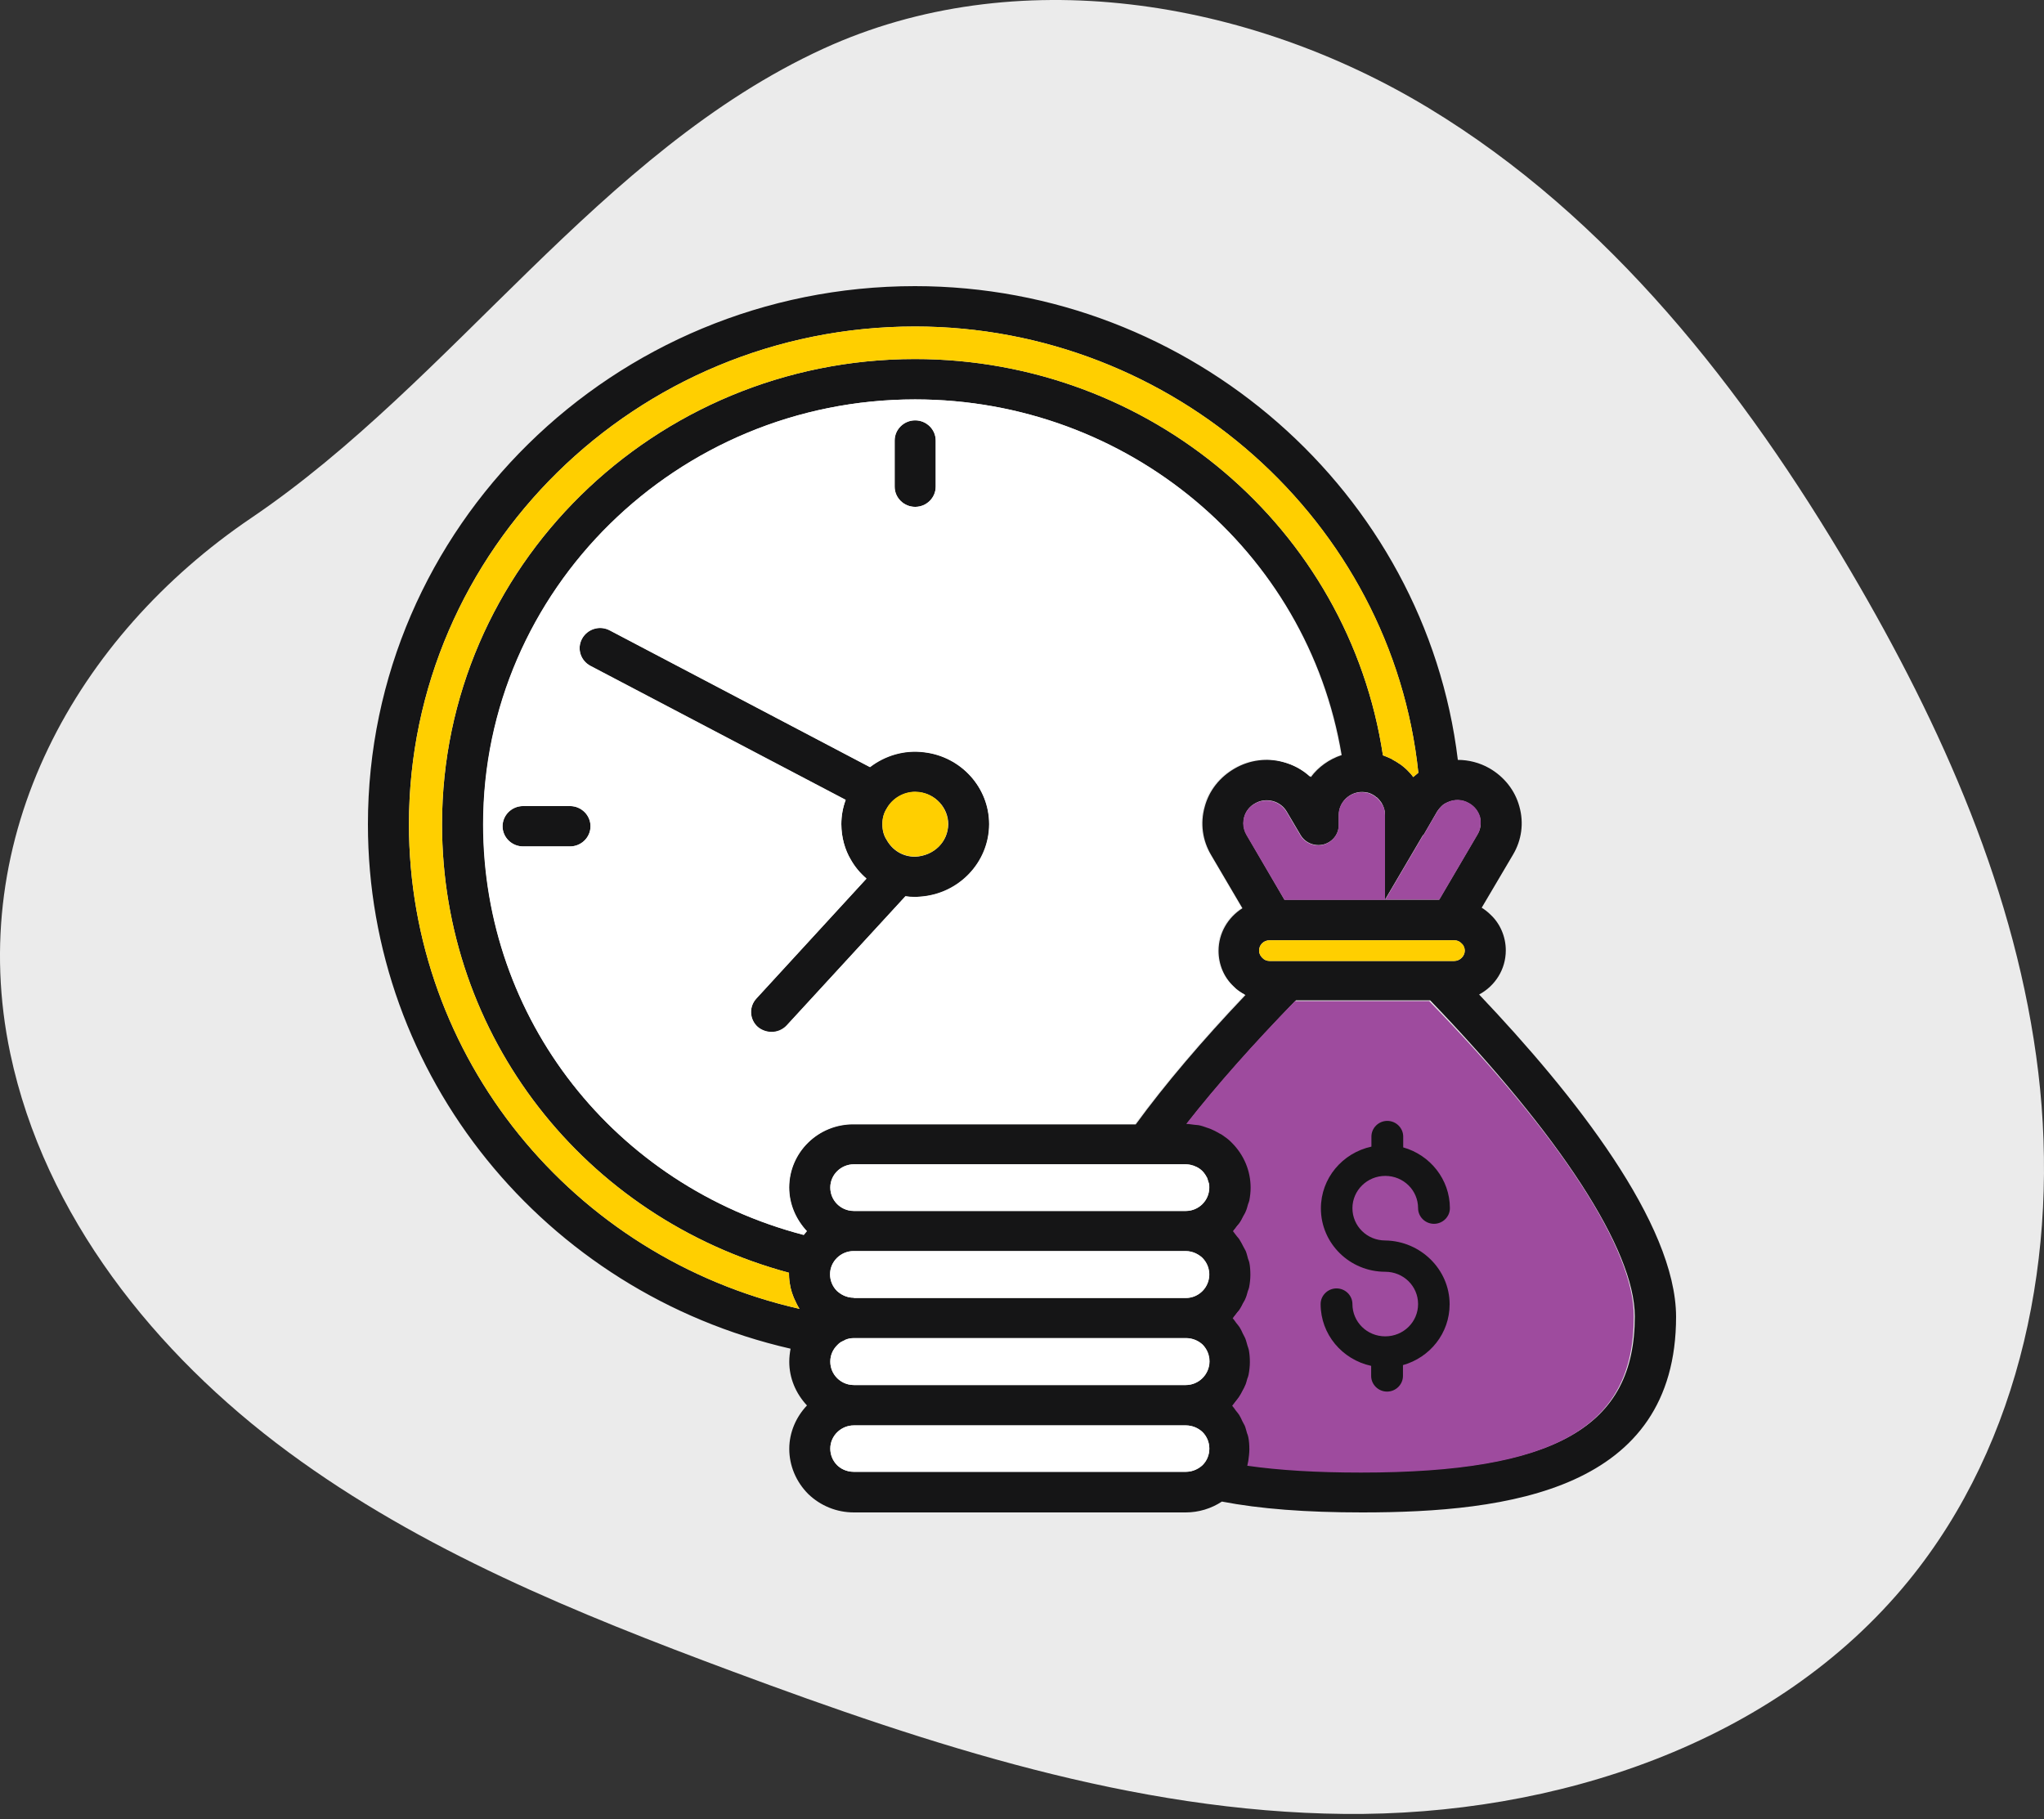
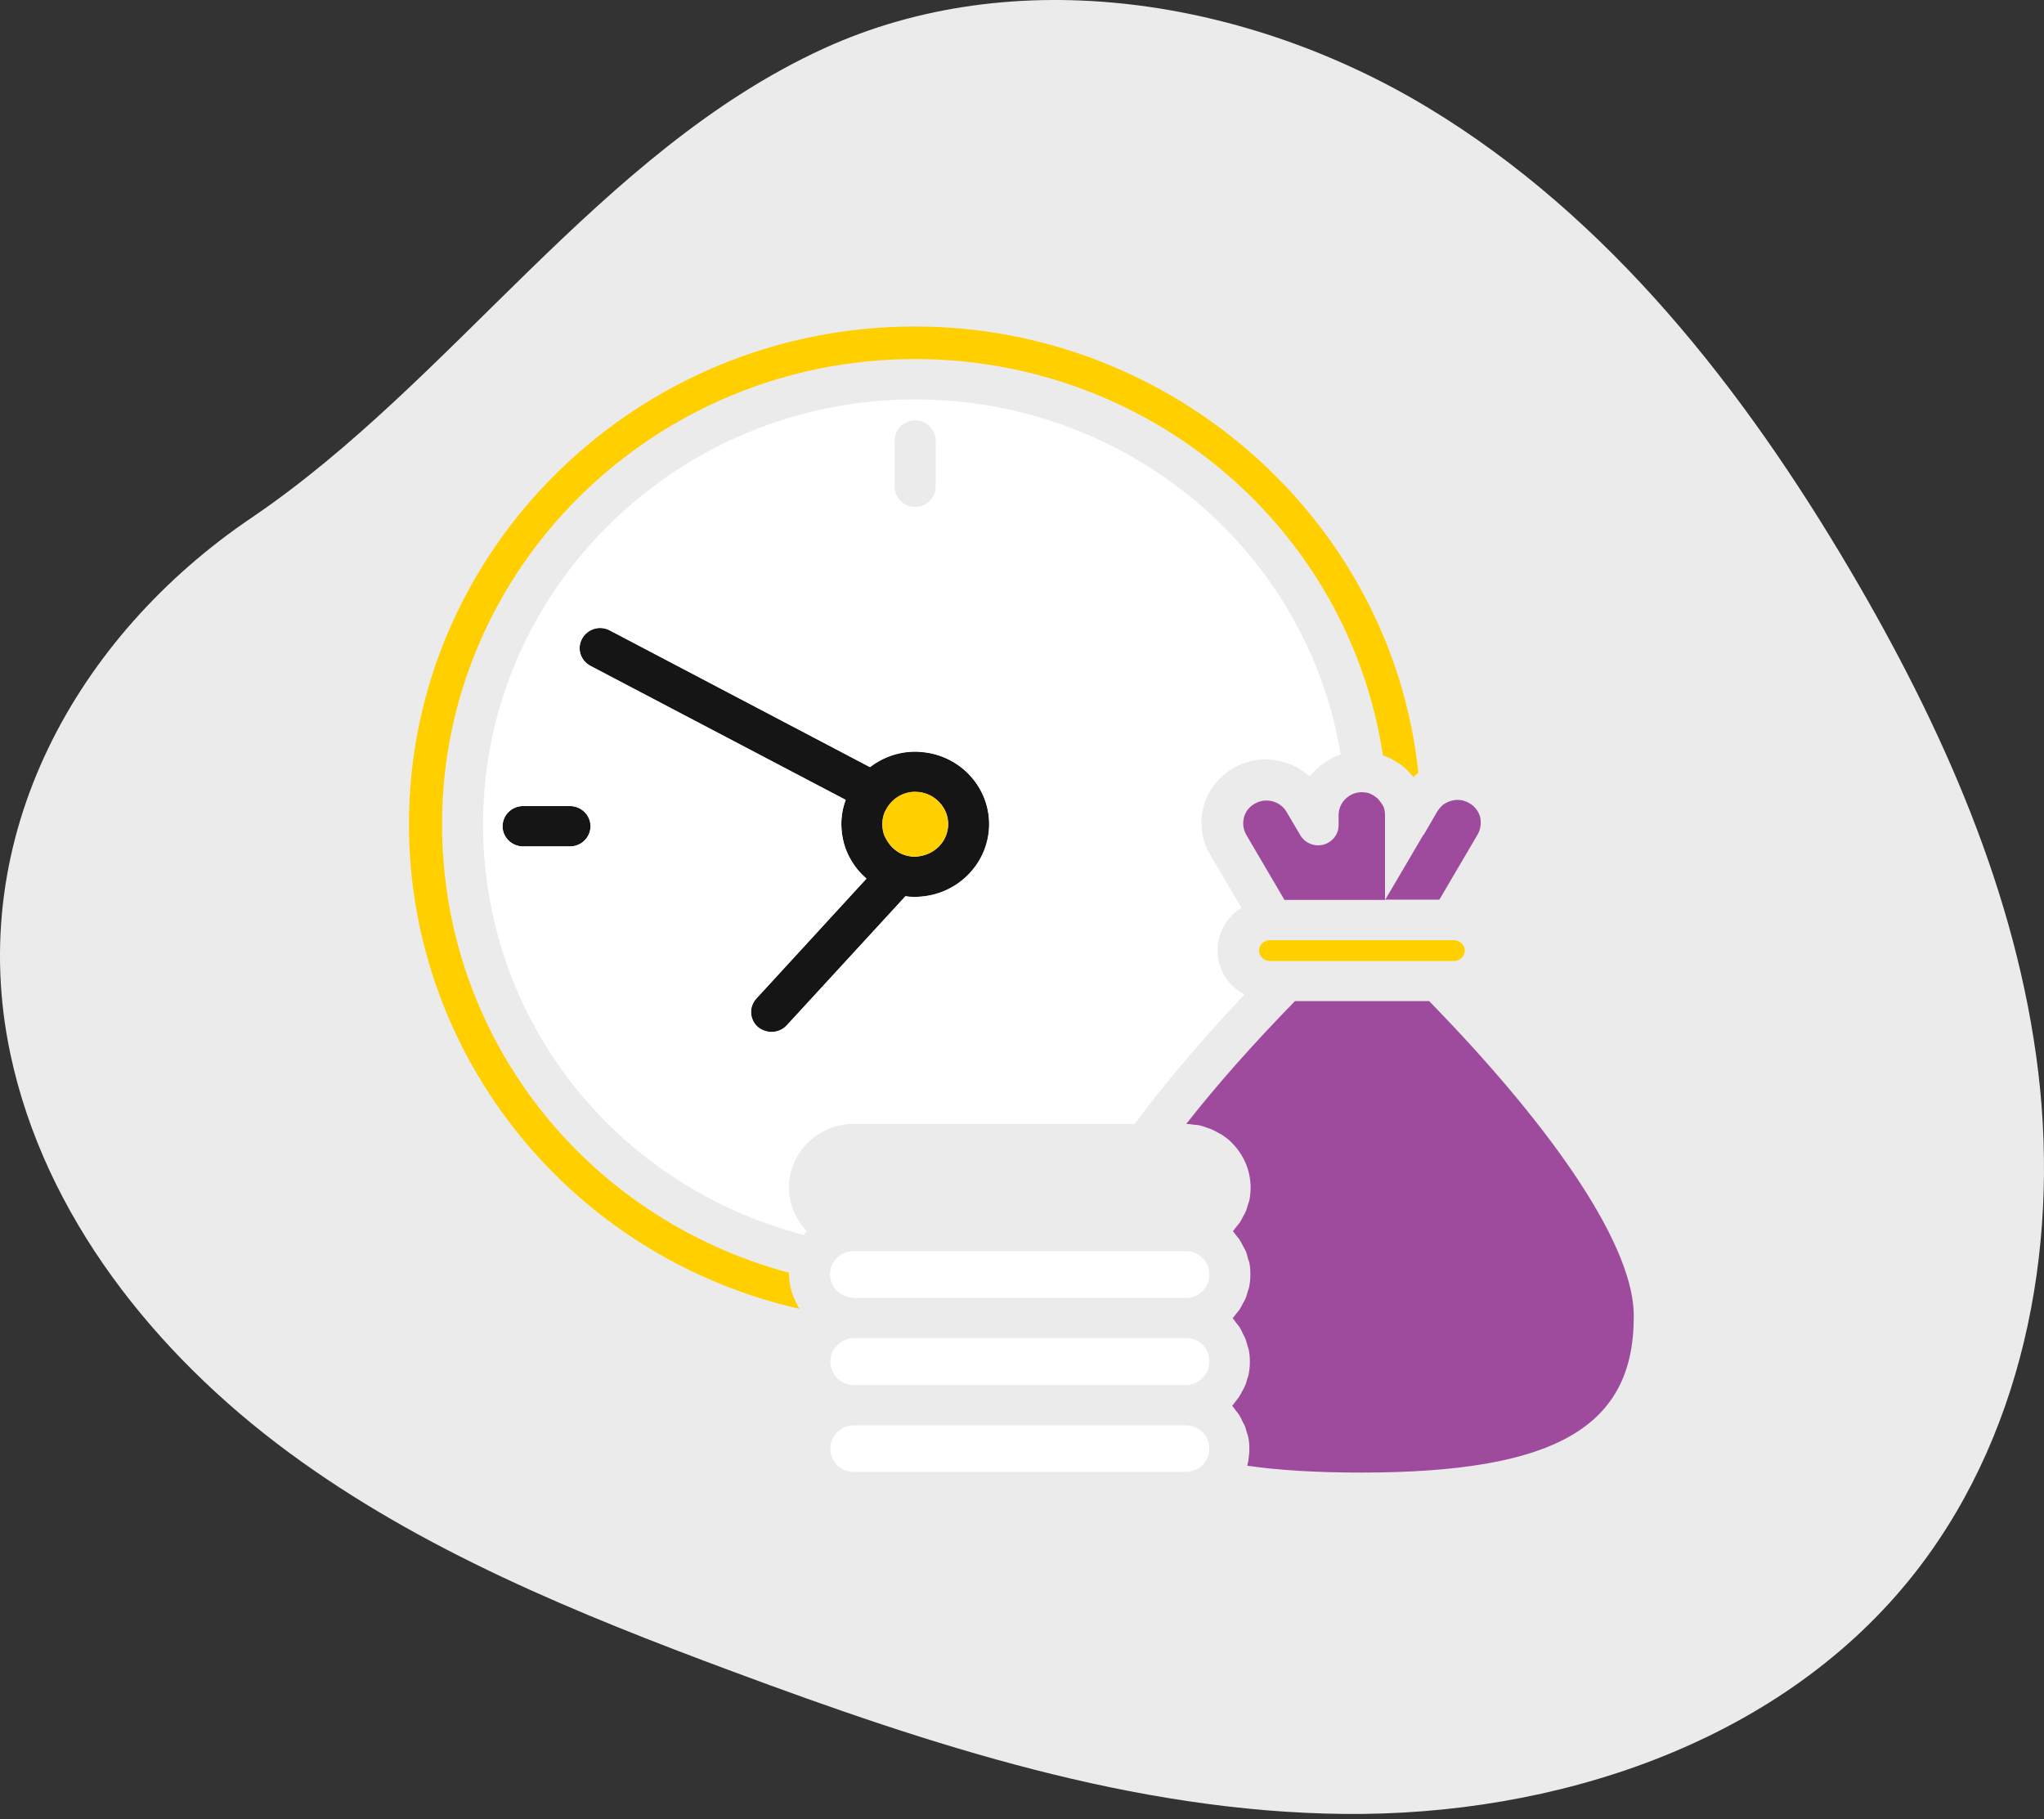
<svg xmlns="http://www.w3.org/2000/svg" width="100" height="89" viewBox="0 0 100 89" fill="none">
  <rect x="0" y="0" width="100" height="89" fill="#333333" stroke="none" />
  <path d="M40.277 2.384C49.66 -1.921 61.058 -0.061 69.89 5.283C78.723 10.628 85.303 19.038 90.538 27.936C95 35.519 98.678 43.743 99.722 52.479C100.765 61.215 98.927 70.554 93.358 77.365C86.842 85.334 76.053 88.854 65.76 88.752C55.466 88.649 45.487 85.37 35.838 81.781C28.241 78.956 20.631 75.865 14.109 71.051C7.588 66.237 2.178 59.477 0.503 51.546C-1.742 40.916 3.758 31.12 12.291 25.343C22.199 18.634 29.324 7.409 40.277 2.384Z" fill="#EBEBEB" />
  <path d="M45.201 36.798C44.235 36.674 43.294 36.958 42.554 37.526L29.831 30.836C29.342 30.577 28.74 30.762 28.477 31.243C28.213 31.725 28.401 32.317 28.89 32.576L41.374 39.131C41.236 39.501 41.161 39.908 41.161 40.316C41.161 40.957 41.337 41.575 41.625 42.056C41.826 42.414 42.09 42.722 42.391 42.982L37.008 48.845C36.632 49.252 36.669 49.869 37.071 50.239C37.259 50.4 37.51 50.486 37.748 50.486C38.024 50.486 38.288 50.375 38.489 50.165L44.298 43.846C44.448 43.87 44.611 43.883 44.762 43.883C44.825 43.883 44.9 43.883 44.975 43.87C46.882 43.759 48.388 42.204 48.388 40.316C48.388 38.526 47.02 37.008 45.201 36.798ZM44.775 41.92C44.185 41.92 43.67 41.624 43.369 41.081C43.231 40.871 43.169 40.612 43.169 40.328C43.169 40.056 43.231 39.797 43.382 39.563C43.658 39.069 44.197 38.748 44.775 38.748C44.837 38.748 44.887 38.76 44.963 38.76C45.766 38.847 46.393 39.526 46.393 40.328C46.38 41.18 45.703 41.871 44.775 41.92Z" fill="#151516" />
-   <path d="M45.778 21.554V23.813C45.778 24.356 45.326 24.8 44.774 24.8C44.222 24.8 43.77 24.356 43.77 23.813V21.554C43.77 21.011 44.222 20.567 44.774 20.567C45.326 20.567 45.778 21.011 45.778 21.554Z" fill="#151516" />
  <path d="M28.89 40.427C28.89 40.97 28.439 41.414 27.887 41.414H25.591C25.039 41.414 24.587 40.97 24.587 40.427C24.587 39.884 25.039 39.439 25.591 39.439H27.887C28.439 39.439 28.89 39.884 28.89 40.427Z" fill="#151516" />
-   <path d="M72.364 48.66C73.142 48.24 73.669 47.438 73.669 46.499C73.669 45.833 73.393 45.191 72.929 44.759C72.791 44.623 72.653 44.512 72.49 44.413L74.02 41.821C74.447 41.105 74.56 40.266 74.334 39.464C74.121 38.674 73.594 38.007 72.866 37.588C72.389 37.316 71.85 37.18 71.323 37.18C69.742 24.097 58.287 14 44.762 14C30.007 14 18 25.812 18 40.328C18 52.634 26.619 63.224 38.677 65.989C38.639 66.199 38.614 66.409 38.614 66.631C38.614 67.421 38.928 68.174 39.48 68.766C38.953 69.322 38.614 70.075 38.614 70.889C38.614 71.704 38.94 72.494 39.542 73.099C40.145 73.679 40.935 74 41.776 74H58.011C58.638 74 59.253 73.815 59.78 73.469C61.637 73.827 63.883 74 66.643 74C73.794 74 82 72.914 82 64.422C81.987 59.867 77.032 53.572 72.364 48.66ZM69.642 40.859L70.307 39.711C70.319 39.698 70.319 39.686 70.332 39.674C70.382 39.6 70.432 39.538 70.495 39.476L70.57 39.402C70.645 39.34 70.733 39.291 70.821 39.254C71.147 39.106 71.524 39.106 71.862 39.303C72.126 39.452 72.314 39.686 72.402 39.982C72.477 40.266 72.439 40.575 72.276 40.834L70.407 44.019H67.76L69.617 40.859H69.642ZM62.114 46.006H71.147C71.285 46.006 71.411 46.055 71.511 46.166C71.599 46.253 71.662 46.388 71.662 46.512C71.662 46.783 71.423 47.018 71.147 47.018H62.114C61.976 47.018 61.85 46.968 61.75 46.857C61.662 46.771 61.599 46.648 61.599 46.512C61.599 46.228 61.825 46.006 62.114 46.006ZM60.984 40.834C60.884 40.661 60.834 40.464 60.834 40.279C60.834 40.18 60.846 40.081 60.872 39.982C60.947 39.698 61.135 39.452 61.411 39.303C61.662 39.155 61.976 39.118 62.264 39.192C62.553 39.266 62.804 39.452 62.954 39.711L63.632 40.859C63.858 41.241 64.322 41.426 64.761 41.315C65.2 41.192 65.501 40.809 65.501 40.365V39.871C65.501 39.254 66.016 38.748 66.643 38.748C66.706 38.748 66.756 38.76 66.806 38.76C66.831 38.773 66.869 38.773 66.894 38.773C66.944 38.785 66.982 38.797 67.019 38.81L67.095 38.847C67.132 38.859 67.17 38.884 67.208 38.908C67.233 38.921 67.258 38.933 67.283 38.958C67.308 38.983 67.333 39.007 67.371 39.02C67.396 39.044 67.421 39.069 67.446 39.094C67.471 39.118 67.484 39.143 67.496 39.155C67.521 39.192 67.546 39.217 67.572 39.254C67.584 39.266 67.584 39.279 67.597 39.291C67.697 39.464 67.76 39.649 67.76 39.859V44.019H62.841L60.984 40.834ZM20.007 40.328C20.007 26.899 31.111 15.975 44.762 15.975C57.409 15.975 68.098 25.516 69.391 37.81C69.315 37.872 69.228 37.946 69.14 38.02C69.064 37.909 68.964 37.798 68.864 37.699C68.839 37.674 68.814 37.65 68.788 37.625C68.713 37.563 68.638 37.489 68.55 37.427C68.512 37.403 68.475 37.378 68.437 37.353C68.349 37.291 68.249 37.23 68.149 37.18C68.124 37.156 68.098 37.143 68.073 37.131C67.948 37.069 67.822 37.02 67.697 36.971C67.684 36.971 67.672 36.958 67.659 36.958C65.978 25.849 56.267 17.567 44.762 17.567C32.002 17.567 21.626 27.775 21.626 40.328C21.626 50.684 28.564 59.571 38.601 62.274V62.348C38.601 62.546 38.627 62.743 38.664 62.928C38.664 62.953 38.677 62.978 38.677 63.002C38.714 63.163 38.765 63.323 38.827 63.471C38.84 63.496 38.852 63.533 38.865 63.558C38.94 63.718 39.016 63.891 39.116 64.039C27.974 61.509 20.007 51.708 20.007 40.328ZM38.614 58.102C38.614 58.892 38.928 59.645 39.48 60.237C39.429 60.299 39.379 60.361 39.329 60.422C30.057 58.003 23.646 49.857 23.646 40.328C23.646 28.873 33.131 19.542 44.774 19.542C55.175 19.542 63.983 26.96 65.639 36.946C65.037 37.143 64.498 37.526 64.134 38.02C63.757 37.674 63.306 37.427 62.791 37.291C61.988 37.069 61.135 37.18 60.407 37.6C59.68 38.02 59.153 38.674 58.939 39.476C58.714 40.279 58.827 41.118 59.253 41.834L60.784 44.438C60.081 44.883 59.617 45.648 59.617 46.524C59.617 47.191 59.88 47.82 60.357 48.265C60.52 48.437 60.721 48.573 60.934 48.684C58.801 50.931 56.995 53.054 55.564 55.016H41.776C40.032 54.992 38.614 56.386 38.614 58.102ZM58.827 71.692C58.663 71.84 58.387 72.013 58.011 72.013H41.776C41.387 72.013 41.111 71.84 40.96 71.692C40.734 71.47 40.621 71.173 40.621 70.877C40.621 70.248 41.148 69.742 41.776 69.742H58.011C58.325 69.742 58.613 69.865 58.827 70.062C59.052 70.285 59.165 70.581 59.165 70.877C59.165 71.186 59.052 71.482 58.827 71.692ZM58.011 67.767H41.776C41.387 67.767 41.111 67.582 40.96 67.433C40.734 67.211 40.621 66.915 40.621 66.619C40.621 66.31 40.747 66.026 40.96 65.817C40.973 65.804 40.973 65.804 40.985 65.792C41.035 65.742 41.073 65.705 41.136 65.668C41.148 65.656 41.148 65.656 41.161 65.656C41.224 65.619 41.274 65.594 41.337 65.57C41.337 65.557 41.349 65.557 41.349 65.557C41.487 65.496 41.625 65.471 41.788 65.471H58.023C58.337 65.471 58.626 65.594 58.839 65.792C59.065 66.014 59.178 66.31 59.178 66.619C59.165 67.248 58.651 67.767 58.011 67.767ZM58.011 63.508H41.776V63.496C41.387 63.496 41.111 63.311 40.948 63.163C40.734 62.953 40.609 62.657 40.609 62.348C40.609 61.719 41.136 61.212 41.763 61.212H57.998C58.387 61.212 58.663 61.398 58.814 61.533C59.04 61.756 59.153 62.052 59.153 62.348C59.165 62.99 58.651 63.508 58.011 63.508ZM58.011 59.25H41.776C41.387 59.25 41.111 59.065 40.96 58.917C40.734 58.694 40.621 58.398 40.621 58.102C40.621 57.472 41.148 56.967 41.776 56.967H58.011C58.086 56.967 58.161 56.979 58.237 56.991C58.463 57.041 58.663 57.139 58.827 57.3C58.852 57.324 58.877 57.361 58.902 57.386C58.914 57.411 58.927 57.423 58.939 57.435C58.965 57.472 58.99 57.51 59.015 57.559C59.027 57.584 59.04 57.596 59.052 57.621C59.077 57.67 59.09 57.732 59.102 57.781C59.115 57.806 59.128 57.831 59.128 57.855C59.153 57.929 59.153 58.028 59.153 58.114C59.165 58.731 58.651 59.25 58.011 59.25ZM66.63 72.013C64.447 72.013 62.616 71.902 61.072 71.68C61.085 71.642 61.085 71.593 61.097 71.556C61.11 71.519 61.123 71.482 61.123 71.433C61.16 71.26 61.173 71.075 61.173 70.877C61.173 70.667 61.148 70.47 61.123 70.285C61.11 70.211 61.085 70.149 61.06 70.087C61.022 69.964 60.997 69.84 60.947 69.717C60.909 69.643 60.872 69.581 60.834 69.507C60.784 69.396 60.734 69.285 60.671 69.186C60.621 69.112 60.558 69.05 60.508 68.976C60.445 68.902 60.395 68.816 60.332 68.742C60.395 68.68 60.445 68.594 60.508 68.52C60.558 68.458 60.621 68.396 60.658 68.322C60.721 68.236 60.784 68.125 60.834 68.014C60.872 67.939 60.909 67.878 60.947 67.791C60.997 67.668 61.035 67.544 61.072 67.421C61.097 67.359 61.123 67.298 61.135 67.224C61.173 67.026 61.198 66.816 61.198 66.606C61.198 66.397 61.173 66.199 61.148 66.014C61.135 65.952 61.11 65.891 61.085 65.817C61.047 65.693 61.022 65.57 60.972 65.446C60.934 65.372 60.897 65.298 60.859 65.224C60.809 65.113 60.759 65.002 60.696 64.903C60.646 64.829 60.583 64.767 60.533 64.693C60.47 64.619 60.42 64.533 60.357 64.459C60.42 64.397 60.47 64.311 60.533 64.237C60.583 64.175 60.646 64.113 60.683 64.051C60.746 63.953 60.809 63.842 60.859 63.73C60.897 63.669 60.934 63.595 60.972 63.521C61.022 63.397 61.06 63.261 61.097 63.138C61.123 63.076 61.148 63.015 61.16 62.953C61.198 62.743 61.223 62.546 61.223 62.336C61.223 62.138 61.198 61.928 61.173 61.743C61.16 61.681 61.135 61.62 61.11 61.558C61.072 61.422 61.047 61.299 60.997 61.175C60.959 61.114 60.922 61.04 60.884 60.966C60.834 60.855 60.771 60.743 60.709 60.645C60.658 60.571 60.596 60.509 60.558 60.447C60.495 60.373 60.432 60.287 60.37 60.2C60.432 60.139 60.483 60.052 60.545 59.978C60.596 59.916 60.658 59.855 60.696 59.793C60.759 59.694 60.821 59.583 60.872 59.472C60.909 59.41 60.947 59.336 60.984 59.262C61.035 59.139 61.072 59.003 61.11 58.88C61.135 58.818 61.16 58.756 61.173 58.694C61.21 58.485 61.235 58.287 61.235 58.077C61.235 57.25 60.909 56.473 60.319 55.88C60.307 55.868 60.307 55.868 60.307 55.868C60.156 55.72 59.993 55.596 59.83 55.485C59.793 55.461 59.755 55.448 59.717 55.424C59.579 55.337 59.441 55.263 59.278 55.201C59.215 55.177 59.153 55.164 59.102 55.14C58.965 55.09 58.839 55.053 58.688 55.016C58.613 55.004 58.538 55.004 58.45 54.992C58.325 54.979 58.212 54.955 58.086 54.955C59.554 53.091 61.336 51.079 63.406 48.943H69.968C76.316 55.547 79.98 61.151 79.98 64.409C79.98 69.816 76.116 72.013 66.63 72.013Z" fill="#151516" />
  <path d="M44.762 19.542C33.118 19.542 23.633 28.873 23.633 40.328C23.633 49.844 30.057 58.003 39.316 60.423L39.467 60.237C38.915 59.645 38.601 58.892 38.601 58.102C38.601 56.386 40.019 54.992 41.763 54.992H55.514C56.957 53.041 58.751 50.918 60.884 48.66C60.671 48.548 60.47 48.413 60.307 48.24C59.843 47.796 59.567 47.166 59.567 46.499C59.567 45.623 60.031 44.858 60.733 44.413L59.203 41.809C58.776 41.093 58.663 40.254 58.889 39.452C59.102 38.662 59.629 37.995 60.357 37.575C61.085 37.156 61.925 37.045 62.741 37.267C63.255 37.403 63.707 37.65 64.083 37.995C64.46 37.501 64.987 37.119 65.589 36.921C63.971 26.96 55.163 19.542 44.762 19.542ZM43.77 21.554C43.77 21.011 44.222 20.567 44.774 20.567C45.326 20.567 45.778 21.011 45.778 21.554V23.813C45.778 24.356 45.326 24.8 44.774 24.8C44.222 24.8 43.77 24.356 43.77 23.813V21.554ZM27.887 41.414H25.591C25.038 41.414 24.587 40.97 24.587 40.427C24.587 39.884 25.038 39.439 25.591 39.439H27.887C28.439 39.439 28.89 39.884 28.89 40.427C28.89 40.97 28.439 41.414 27.887 41.414ZM44.975 43.883C44.9 43.895 44.824 43.895 44.762 43.895C44.611 43.895 44.448 43.883 44.297 43.858L38.488 50.178C38.288 50.4 38.024 50.499 37.748 50.499C37.51 50.499 37.271 50.412 37.071 50.252C36.657 49.882 36.632 49.264 37.008 48.857L42.39 42.994C42.089 42.735 41.826 42.426 41.625 42.068C41.337 41.587 41.161 40.97 41.161 40.328C41.161 39.908 41.236 39.513 41.374 39.143L28.89 32.589C28.401 32.33 28.213 31.737 28.476 31.256C28.74 30.774 29.342 30.589 29.831 30.848L42.566 37.538C43.306 36.971 44.247 36.687 45.213 36.81C47.02 37.02 48.4 38.538 48.4 40.34C48.388 42.217 46.895 43.772 44.975 43.883Z" fill="white" />
  <path d="M67.76 39.871V44.031H62.841L60.972 40.846C60.872 40.673 60.821 40.476 60.821 40.291C60.821 40.192 60.834 40.093 60.859 39.995C60.934 39.711 61.123 39.464 61.399 39.316C61.65 39.168 61.963 39.131 62.252 39.205C62.54 39.279 62.791 39.464 62.942 39.723L63.619 40.871C63.845 41.254 64.309 41.439 64.749 41.328C65.188 41.204 65.489 40.822 65.489 40.377V39.883C65.489 39.266 66.003 38.76 66.63 38.76C66.693 38.76 66.743 38.773 66.794 38.773C66.819 38.785 66.856 38.785 66.881 38.785C66.932 38.797 66.969 38.81 67.007 38.822L67.082 38.859C67.12 38.871 67.157 38.896 67.195 38.921C67.22 38.933 67.245 38.946 67.27 38.97C67.295 38.995 67.32 39.02 67.358 39.032C67.383 39.056 67.408 39.081 67.433 39.106C67.459 39.131 67.471 39.155 67.484 39.168C67.509 39.205 67.534 39.229 67.559 39.266C67.572 39.279 67.572 39.291 67.584 39.303C67.71 39.464 67.76 39.661 67.76 39.871Z" fill="#9E4B9E" />
  <path d="M72.289 40.834L70.419 44.019H67.772L69.629 40.859C69.642 40.846 69.642 40.846 69.654 40.846L70.319 39.698C70.332 39.686 70.332 39.674 70.344 39.661C70.394 39.587 70.445 39.526 70.507 39.464L70.583 39.39C70.658 39.328 70.746 39.279 70.834 39.242C71.16 39.094 71.536 39.094 71.875 39.291C72.138 39.439 72.327 39.674 72.414 39.97C72.477 40.266 72.439 40.575 72.289 40.834Z" fill="#9E4B9E" />
  <path d="M69.918 48.98H63.356C61.286 51.103 59.504 53.115 58.036 54.992C58.162 54.992 58.287 55.016 58.4 55.029C58.475 55.041 58.563 55.041 58.638 55.053C58.776 55.078 58.914 55.127 59.052 55.177C59.115 55.201 59.178 55.214 59.228 55.238C59.379 55.3 59.517 55.374 59.667 55.461C59.705 55.485 59.742 55.498 59.78 55.522C59.943 55.633 60.119 55.757 60.257 55.905C60.269 55.917 60.269 55.917 60.269 55.917C60.859 56.51 61.185 57.287 61.185 58.114C61.185 58.324 61.16 58.534 61.123 58.731C61.11 58.793 61.085 58.855 61.06 58.917C61.022 59.04 60.997 59.176 60.934 59.299C60.909 59.373 60.859 59.435 60.822 59.509C60.771 59.62 60.709 59.731 60.646 59.83C60.596 59.892 60.545 59.953 60.495 60.015C60.432 60.089 60.382 60.176 60.32 60.237C60.382 60.312 60.445 60.398 60.508 60.484C60.558 60.546 60.621 60.608 60.658 60.682C60.721 60.793 60.784 60.892 60.834 61.003C60.872 61.077 60.909 61.139 60.947 61.212C60.997 61.336 61.022 61.459 61.06 61.595C61.085 61.657 61.11 61.719 61.123 61.78C61.16 61.965 61.173 62.175 61.173 62.373C61.173 62.583 61.148 62.792 61.11 62.99C61.097 63.052 61.072 63.113 61.047 63.175C61.01 63.298 60.985 63.434 60.922 63.558C60.897 63.632 60.847 63.694 60.809 63.768C60.759 63.879 60.696 63.99 60.633 64.088C60.583 64.15 60.533 64.212 60.483 64.274C60.42 64.348 60.37 64.434 60.307 64.496C60.37 64.57 60.432 64.656 60.483 64.73C60.533 64.792 60.596 64.866 60.646 64.94C60.709 65.039 60.759 65.15 60.809 65.261C60.847 65.335 60.884 65.397 60.922 65.483C60.972 65.607 60.997 65.73 61.035 65.853C61.06 65.928 61.085 65.989 61.097 66.051C61.135 66.249 61.148 66.446 61.148 66.644C61.148 66.853 61.123 67.063 61.085 67.261C61.072 67.335 61.047 67.396 61.022 67.458C60.985 67.594 60.959 67.717 60.897 67.828C60.872 67.903 60.822 67.977 60.784 68.051C60.734 68.162 60.671 68.26 60.608 68.359C60.558 68.433 60.508 68.495 60.458 68.557C60.395 68.631 60.345 68.717 60.282 68.779C60.345 68.853 60.407 68.939 60.458 69.013C60.508 69.075 60.571 69.149 60.621 69.223C60.684 69.322 60.734 69.433 60.784 69.544C60.822 69.618 60.859 69.68 60.897 69.754C60.947 69.877 60.972 70.001 61.01 70.124C61.035 70.186 61.06 70.248 61.072 70.322C61.11 70.507 61.123 70.704 61.123 70.914C61.123 71.099 61.097 71.284 61.072 71.47C61.06 71.519 61.06 71.556 61.047 71.593C61.035 71.63 61.035 71.68 61.022 71.716C62.578 71.939 64.41 72.05 66.58 72.05C76.066 72.05 79.93 69.84 79.93 64.434C79.98 61.151 76.317 55.547 69.918 48.98Z" fill="#9E4B9E" />
-   <path d="M59.165 58.102C59.165 58.731 58.651 59.25 58.011 59.25H41.776C41.387 59.25 41.111 59.065 40.96 58.917C40.734 58.694 40.621 58.398 40.621 58.102C40.621 57.472 41.148 56.966 41.776 56.966H58.011C58.086 56.966 58.162 56.979 58.237 56.991C58.463 57.041 58.663 57.139 58.827 57.3C58.852 57.324 58.877 57.361 58.902 57.386C58.914 57.411 58.927 57.423 58.939 57.435C58.965 57.472 58.99 57.51 59.015 57.559C59.027 57.584 59.04 57.596 59.052 57.621C59.078 57.67 59.09 57.732 59.102 57.781C59.115 57.806 59.128 57.83 59.128 57.855C59.165 57.917 59.165 58.016 59.165 58.102Z" fill="white" />
  <path d="M59.165 62.36C59.165 62.99 58.651 63.508 58.011 63.508H41.776V63.496C41.387 63.496 41.111 63.311 40.948 63.163C40.734 62.953 40.609 62.657 40.609 62.348C40.609 61.719 41.136 61.212 41.763 61.212H57.998C58.387 61.212 58.663 61.398 58.814 61.533C59.052 61.768 59.165 62.052 59.165 62.36Z" fill="white" />
  <path d="M59.165 66.619C59.165 67.248 58.651 67.767 58.011 67.767H41.776C41.387 67.767 41.111 67.582 40.96 67.433C40.734 67.211 40.621 66.915 40.621 66.619C40.621 66.31 40.747 66.026 40.96 65.817C40.973 65.804 40.973 65.804 40.985 65.792C41.035 65.742 41.073 65.705 41.136 65.668C41.148 65.656 41.148 65.656 41.161 65.656C41.224 65.619 41.274 65.594 41.337 65.57C41.337 65.557 41.349 65.557 41.349 65.557C41.487 65.496 41.625 65.471 41.788 65.471H58.023C58.337 65.471 58.626 65.594 58.839 65.792C59.052 66.026 59.165 66.31 59.165 66.619Z" fill="white" />
  <path d="M59.165 70.877C59.165 71.186 59.04 71.47 58.826 71.692C58.663 71.84 58.387 72.013 58.011 72.013H41.776C41.387 72.013 41.111 71.84 40.96 71.692C40.734 71.47 40.621 71.173 40.621 70.877C40.621 70.248 41.148 69.742 41.776 69.742H58.011C58.325 69.742 58.613 69.865 58.826 70.063C59.052 70.285 59.165 70.581 59.165 70.877Z" fill="white" />
  <path d="M71.662 46.512C71.662 46.783 71.423 47.018 71.147 47.018H62.114C61.976 47.018 61.85 46.969 61.75 46.858C61.662 46.771 61.599 46.648 61.599 46.512C61.599 46.228 61.825 46.006 62.114 46.006H71.147C71.285 46.006 71.411 46.055 71.511 46.166C71.612 46.24 71.662 46.376 71.662 46.512Z" fill="#FFCF00" />
  <path d="M46.38 40.328C46.38 41.18 45.703 41.871 44.774 41.908C44.185 41.908 43.67 41.612 43.369 41.069C43.231 40.859 43.169 40.599 43.169 40.316C43.169 40.044 43.231 39.785 43.382 39.55C43.658 39.057 44.197 38.736 44.774 38.736C44.837 38.736 44.887 38.748 44.963 38.748C45.766 38.847 46.38 39.526 46.38 40.328Z" fill="#FFCF00" />
  <path d="M69.391 37.81C69.316 37.872 69.228 37.946 69.14 38.02C69.065 37.909 68.964 37.798 68.864 37.699C68.839 37.674 68.814 37.65 68.789 37.625C68.713 37.563 68.638 37.489 68.55 37.427C68.513 37.403 68.475 37.378 68.437 37.353C68.35 37.291 68.249 37.23 68.149 37.18C68.124 37.156 68.099 37.143 68.073 37.131C67.948 37.069 67.823 37.02 67.697 36.971C67.684 36.971 67.672 36.958 67.659 36.958C65.978 25.849 56.267 17.567 44.762 17.567C32.002 17.567 21.626 27.775 21.626 40.328C21.626 50.684 28.564 59.571 38.602 62.274V62.348C38.602 62.546 38.627 62.743 38.664 62.928C38.664 62.953 38.677 62.978 38.677 63.002C38.715 63.163 38.765 63.323 38.827 63.471C38.84 63.496 38.852 63.533 38.865 63.558C38.94 63.718 39.016 63.891 39.116 64.039C27.975 61.509 20.008 51.708 20.008 40.328C20.008 26.899 31.111 15.975 44.762 15.975C57.409 15.975 68.111 25.516 69.391 37.81Z" fill="#FFCF00" />
-   <path d="M70.921 63.817C70.921 65.236 69.955 66.421 68.638 66.792V67.322C68.638 67.742 68.287 68.088 67.86 68.088C67.433 68.088 67.082 67.742 67.082 67.322V66.829C65.664 66.52 64.61 65.286 64.61 63.805C64.61 63.385 64.962 63.039 65.388 63.039C65.815 63.039 66.166 63.385 66.166 63.805C66.166 64.681 66.881 65.385 67.772 65.385C68.663 65.385 69.378 64.681 69.378 63.805C69.378 62.928 68.663 62.225 67.772 62.225C66.028 62.225 64.623 60.83 64.623 59.127C64.623 57.645 65.677 56.411 67.095 56.102V55.609C67.095 55.189 67.446 54.843 67.873 54.843C68.299 54.843 68.65 55.189 68.65 55.609V56.139C69.968 56.51 70.934 57.707 70.934 59.114C70.934 59.534 70.582 59.879 70.156 59.879C69.729 59.879 69.378 59.534 69.378 59.114C69.378 58.238 68.663 57.534 67.772 57.534C66.894 57.534 66.166 58.238 66.166 59.114C66.166 59.99 66.881 60.694 67.772 60.694C69.504 60.719 70.921 62.114 70.921 63.817Z" fill="#151516" />
</svg>